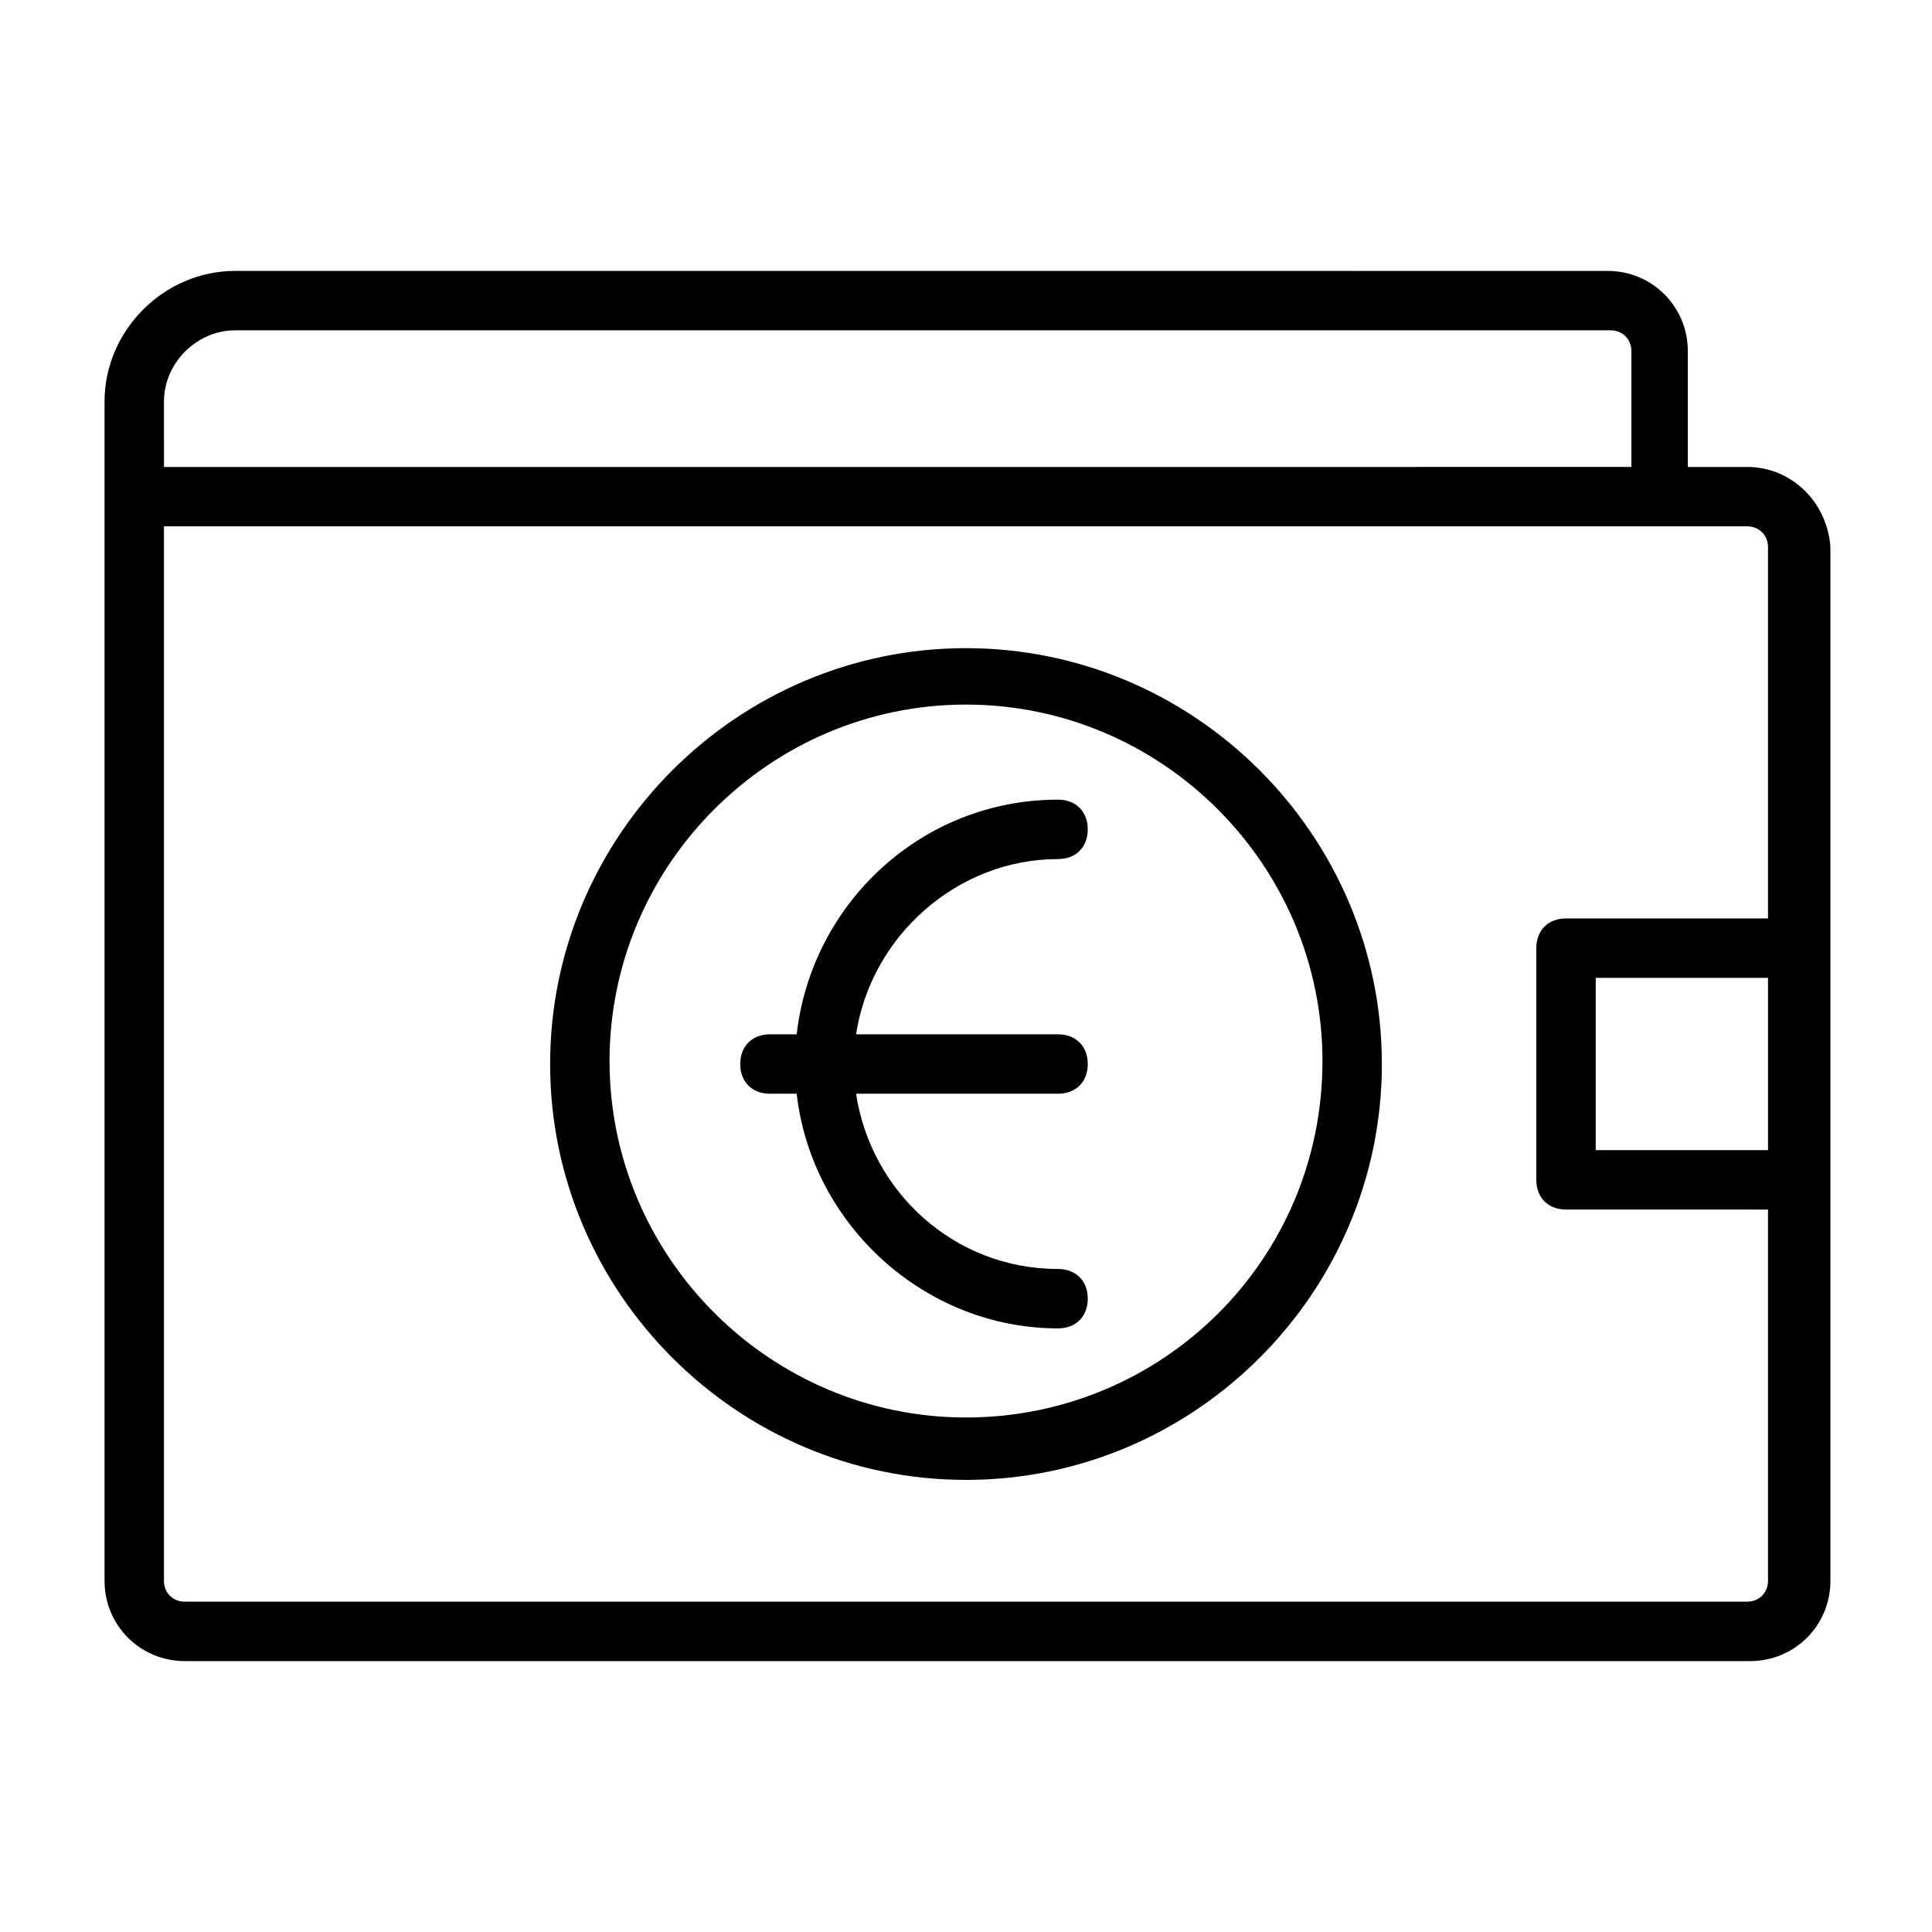
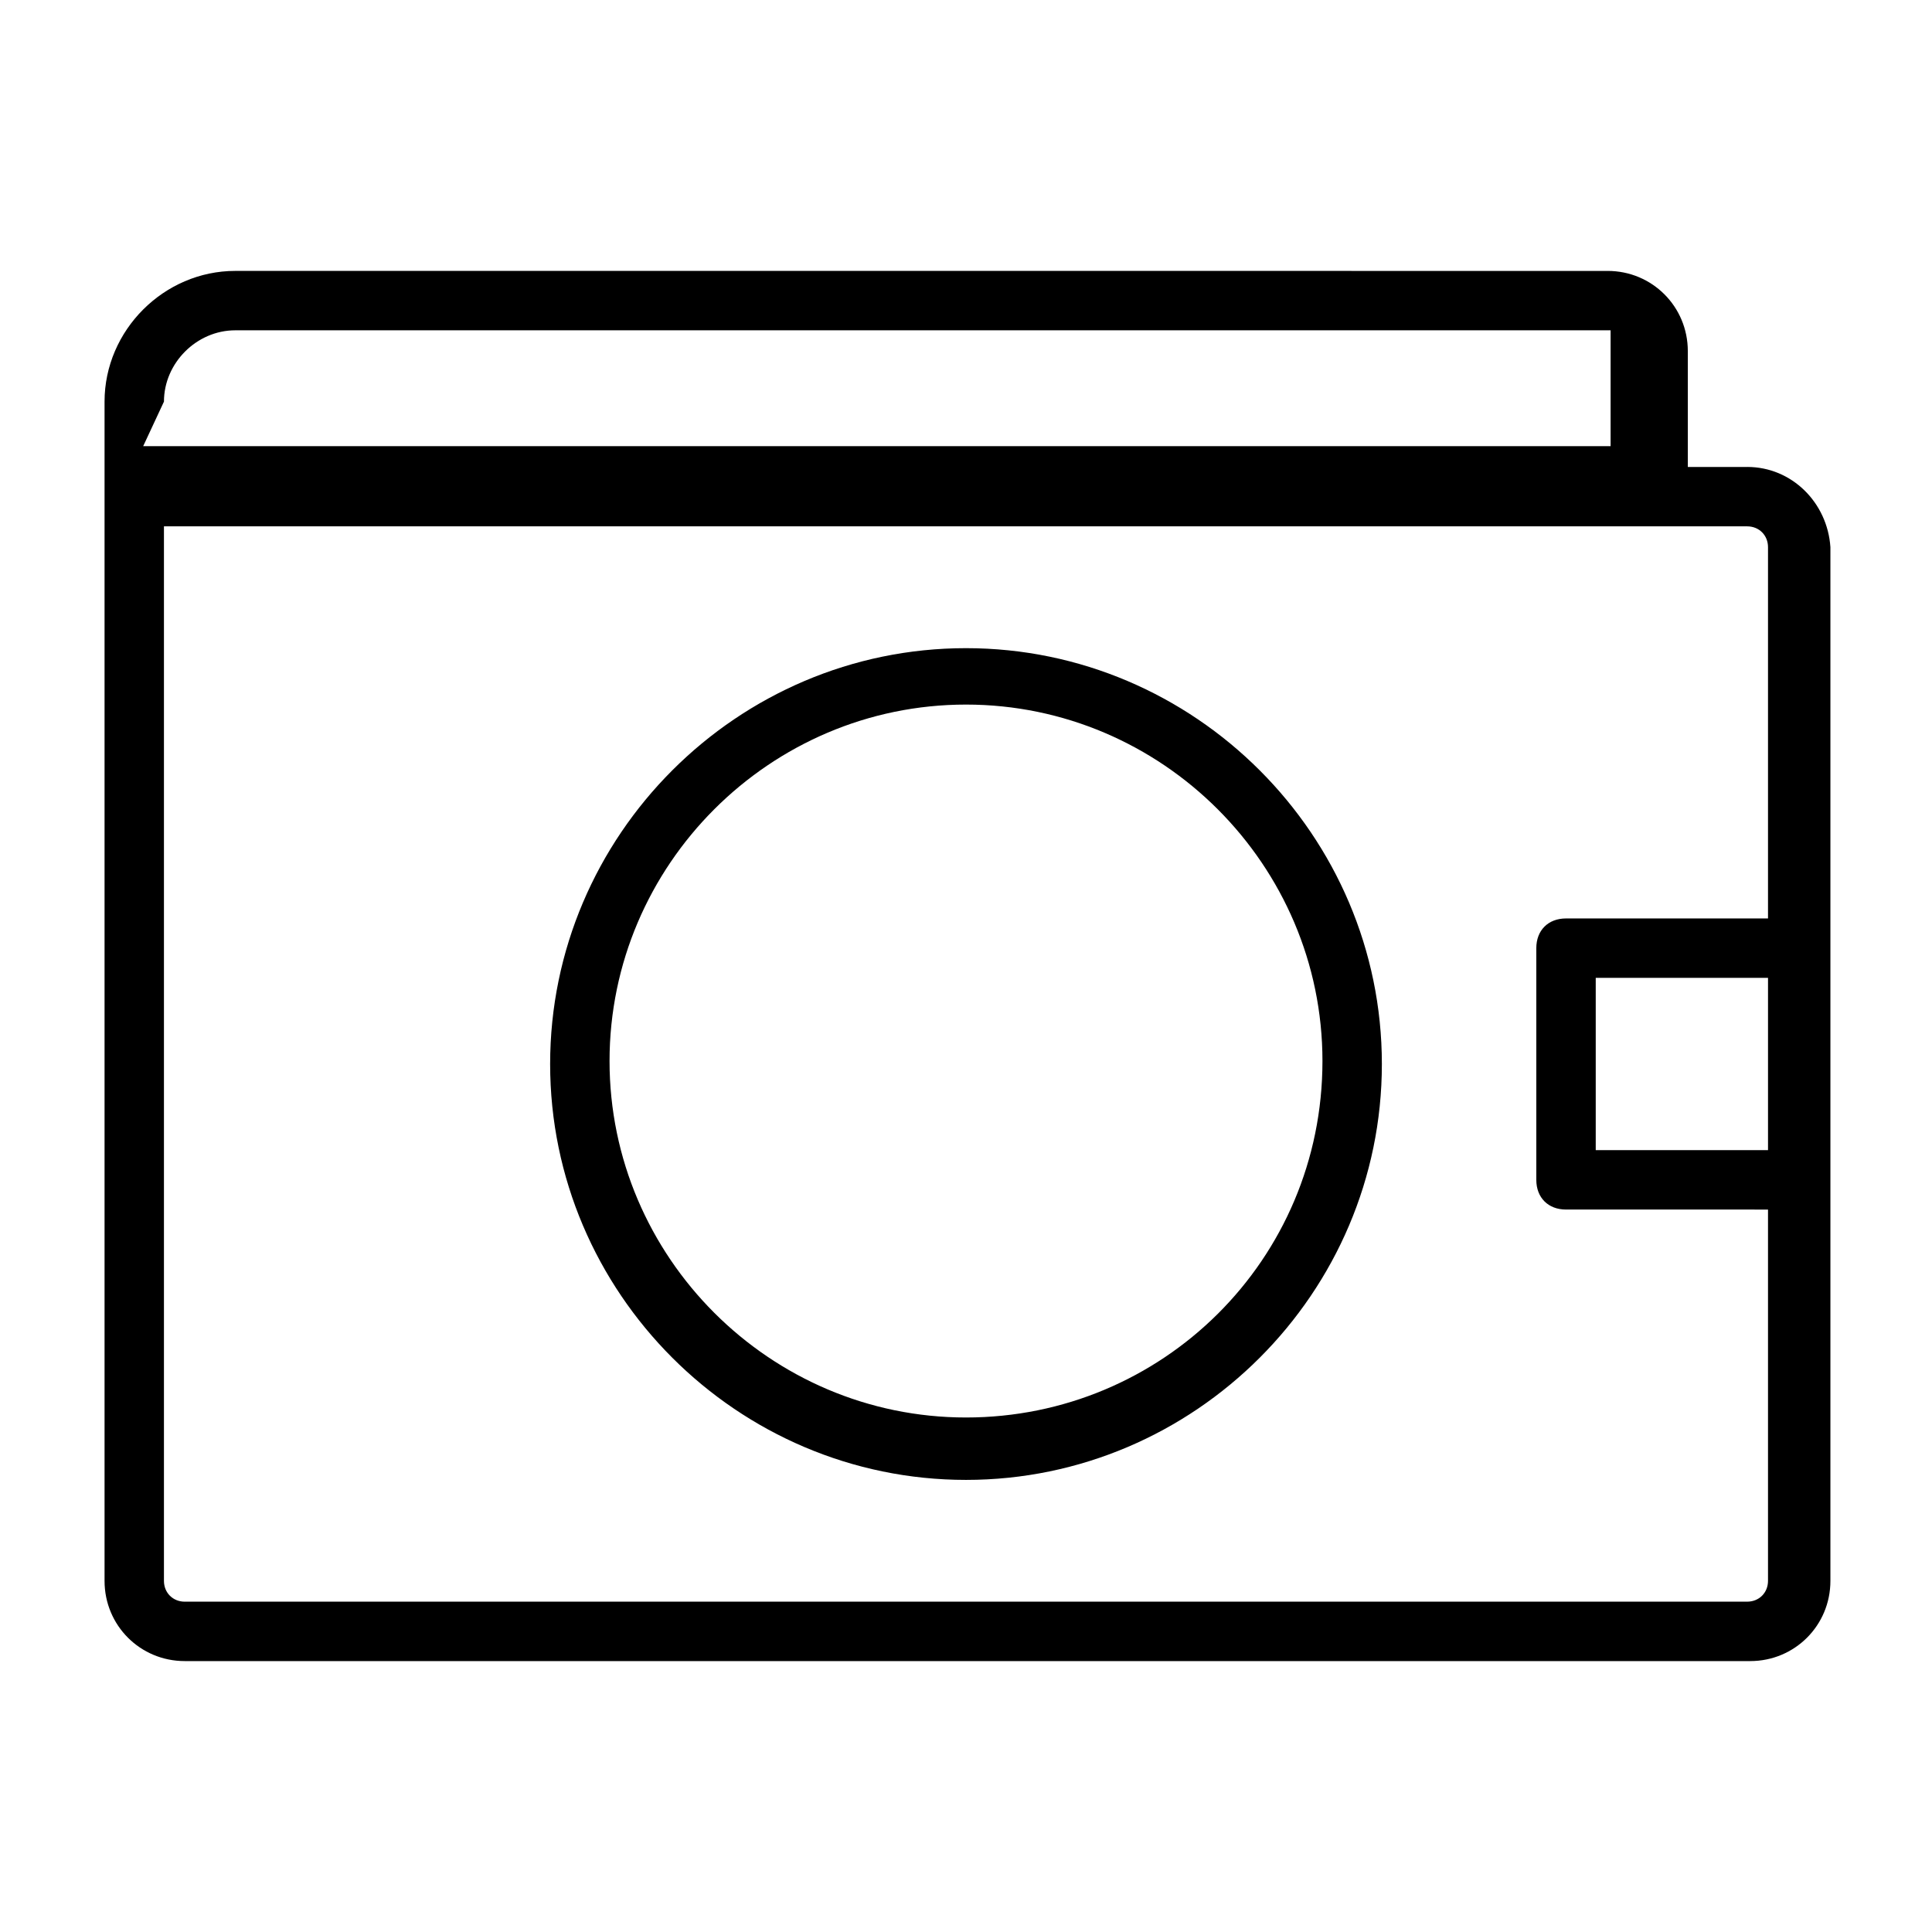
<svg xmlns="http://www.w3.org/2000/svg" fill="#000000" width="800px" height="800px" version="1.1" viewBox="144 144 512 512">
  <g>
-     <path d="m607.03 267.75h-15.742v-30.699c0-11.809-9.445-21.254-21.254-21.254l-363.69-0.004c-18.895 0-34.637 15.746-34.637 34.637v312.52c0 11.809 9.445 21.254 21.254 21.254h414.86c11.809 0 21.254-9.445 21.254-21.254v-273.95c-0.785-11.809-10.234-21.254-22.043-21.254zm-419.58-17.32c0-10.234 8.66-18.895 18.895-18.895h364.48c3.148 0 5.512 2.363 5.512 5.512v30.699l-388.88 0.004zm419.58 318.03h-414.07c-3.148 0-5.512-2.363-5.512-5.512v-279.46h419.58c3.148 0 5.512 2.363 5.512 5.512v98.398h-53.531c-4.723 0-7.871 3.148-7.871 7.871v61.402c0 4.723 3.148 7.871 7.871 7.871l53.531 0.004v98.398c0 3.148-2.363 5.512-5.512 5.512zm5.512-119.66h-45.656v-45.656h45.656z" />
-     <path d="m424.4 371.66c4.723 0 7.871-3.148 7.871-7.871 0-4.723-3.148-7.871-7.871-7.871-36.211 0-65.336 27.551-69.273 62.188h-7.086c-4.723 0-7.871 3.148-7.871 7.871 0 4.723 3.148 7.871 7.871 7.871h7.086c3.938 34.637 33.852 62.188 69.273 62.188 4.723 0 7.871-3.148 7.871-7.871 0-4.723-3.148-7.871-7.871-7.871-27.551 0-49.594-20.469-53.531-46.445h53.531c4.723 0 7.871-3.148 7.871-7.871 0-4.723-3.148-7.871-7.871-7.871h-53.531c3.938-25.98 26.766-46.445 53.531-46.445z" />
+     <path d="m607.03 267.75h-15.742v-30.699c0-11.809-9.445-21.254-21.254-21.254l-363.69-0.004c-18.895 0-34.637 15.746-34.637 34.637v312.52c0 11.809 9.445 21.254 21.254 21.254h414.86c11.809 0 21.254-9.445 21.254-21.254v-273.95c-0.785-11.809-10.234-21.254-22.043-21.254zm-419.58-17.32c0-10.234 8.66-18.895 18.895-18.895h364.48v30.699l-388.88 0.004zm419.58 318.03h-414.07c-3.148 0-5.512-2.363-5.512-5.512v-279.46h419.58c3.148 0 5.512 2.363 5.512 5.512v98.398h-53.531c-4.723 0-7.871 3.148-7.871 7.871v61.402c0 4.723 3.148 7.871 7.871 7.871l53.531 0.004v98.398c0 3.148-2.363 5.512-5.512 5.512zm5.512-119.66h-45.656v-45.656h45.656z" />
    <path d="m400 315.77c-60.613 0-110.21 49.594-110.21 110.21 0 60.613 49.594 110.21 110.21 110.21s110.21-49.594 110.21-110.21c0-60.613-49.594-110.21-110.21-110.21zm0 203.88c-51.957 0-94.465-42.508-94.465-94.465s42.508-94.465 94.465-94.465 94.465 42.508 94.465 94.465c-0.004 52.742-42.512 94.465-94.465 94.465z" />
  </g>
</svg>